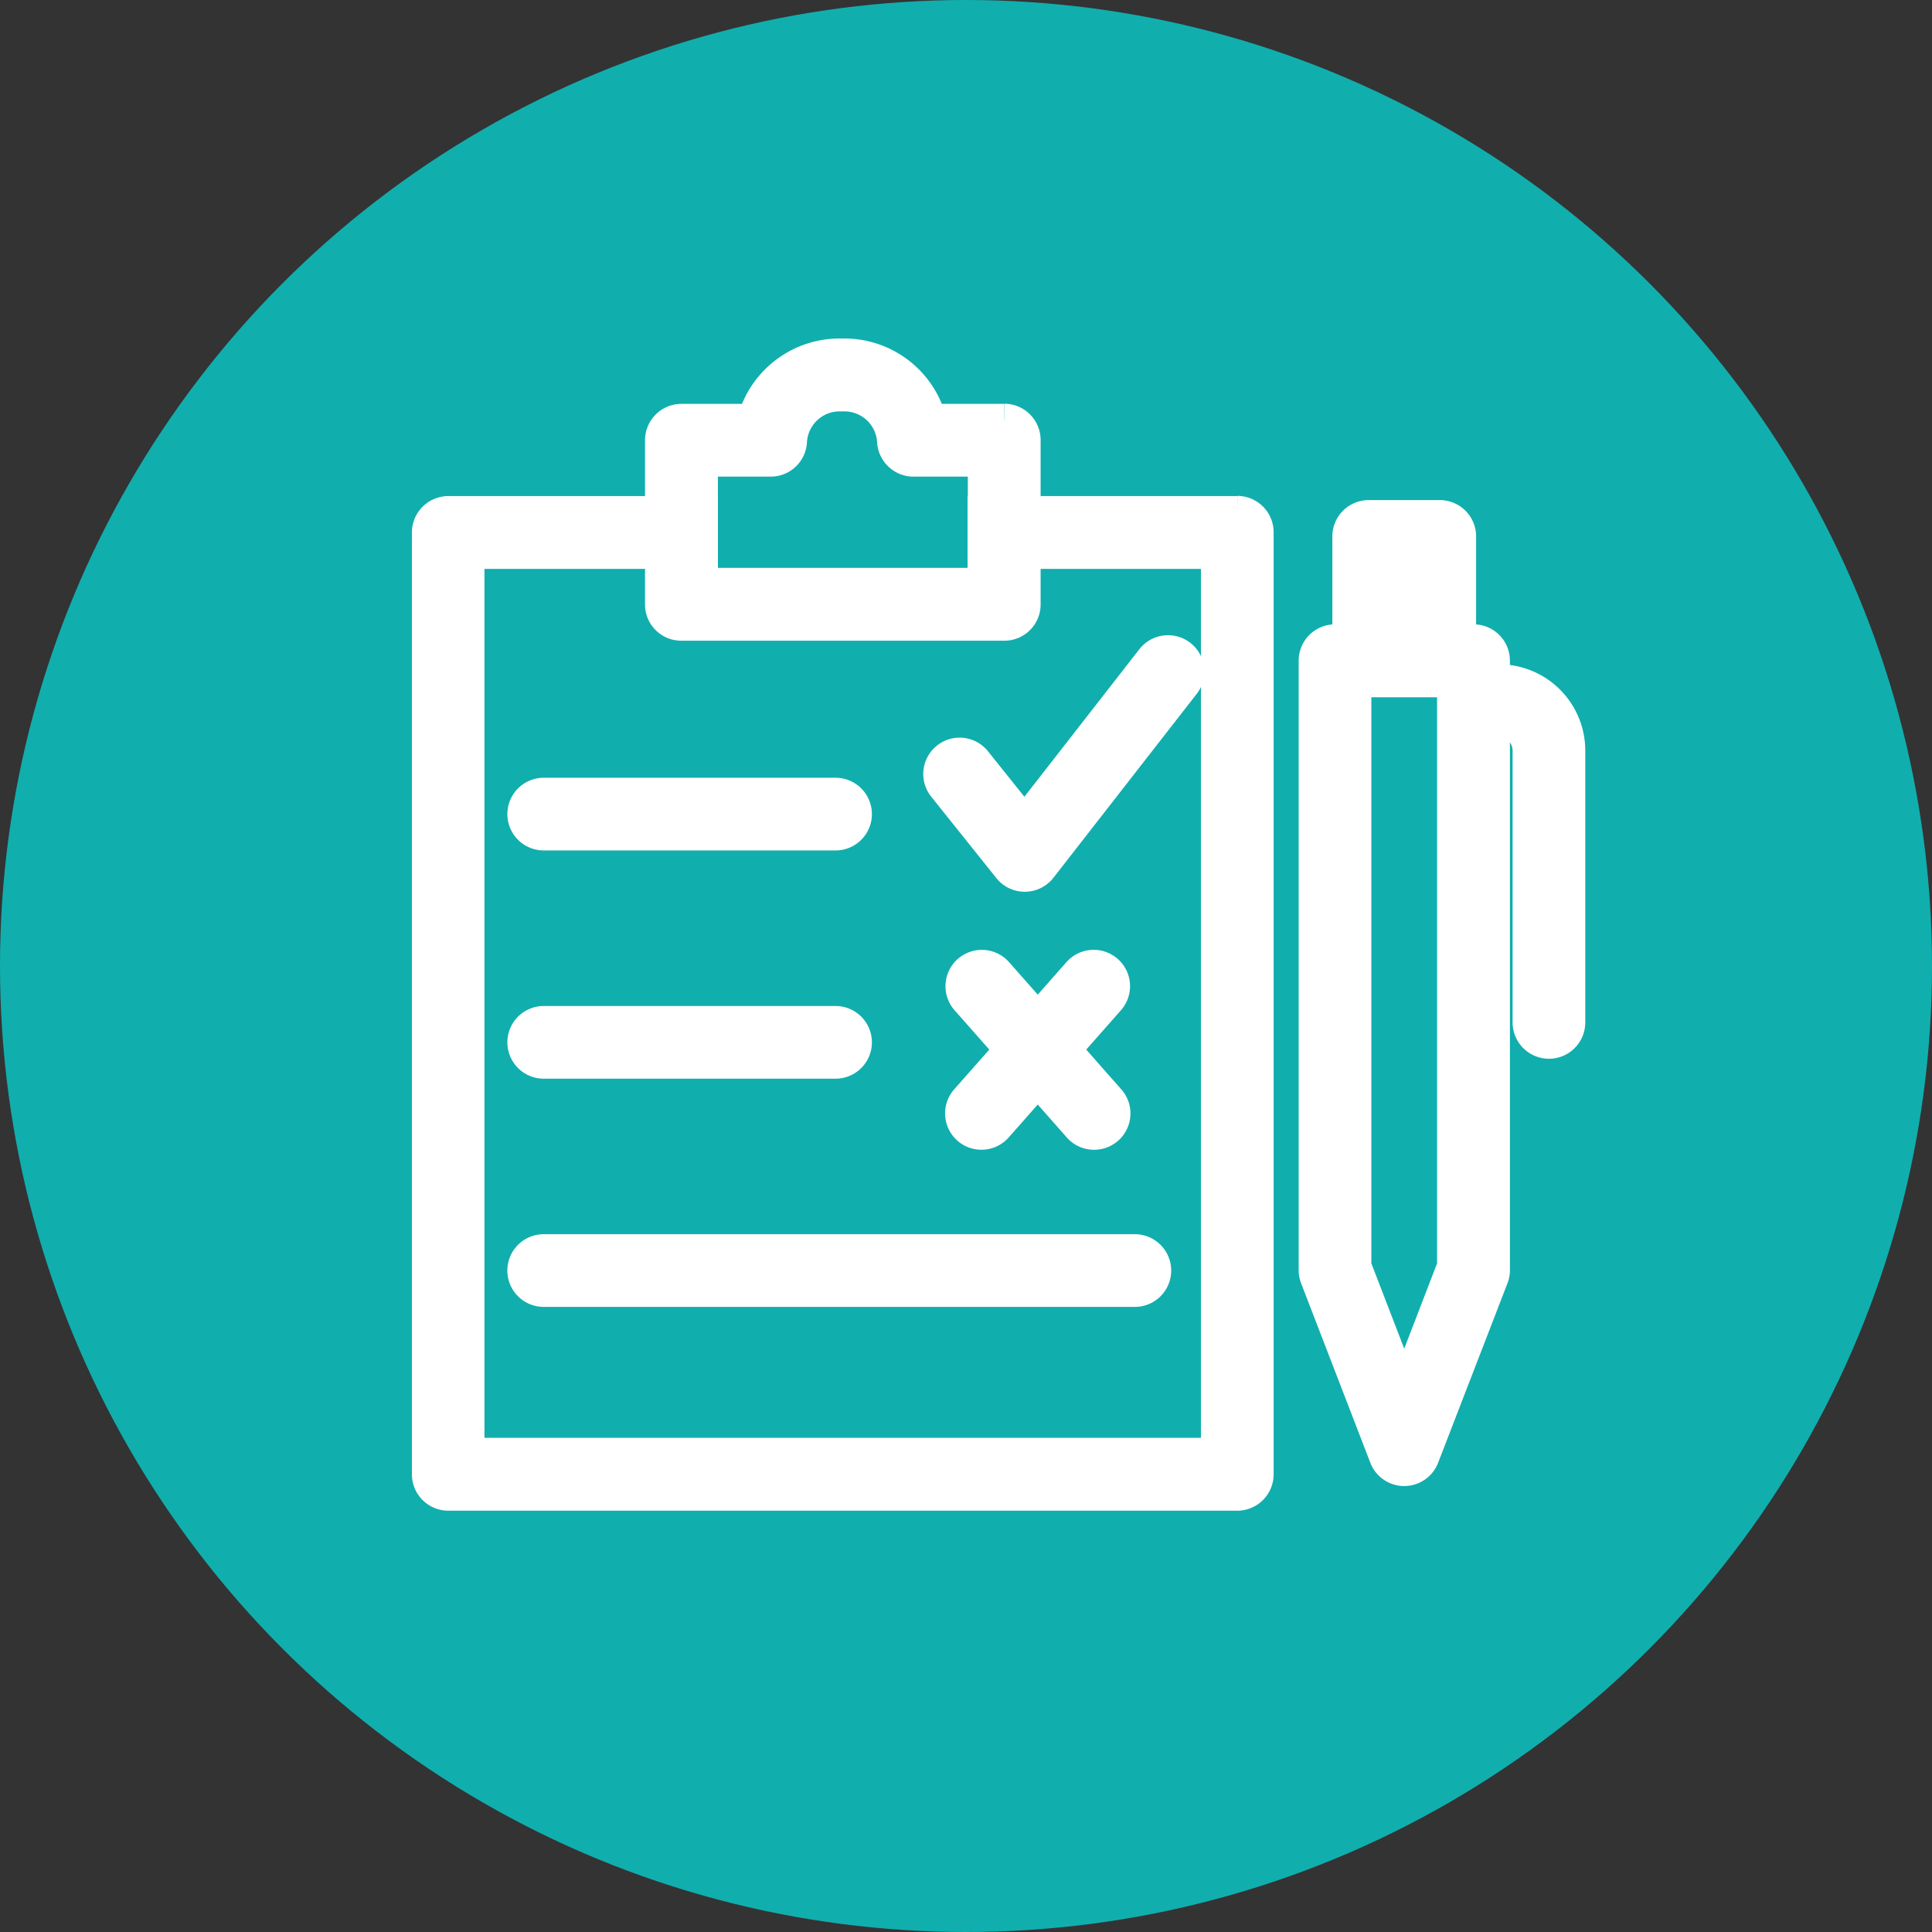
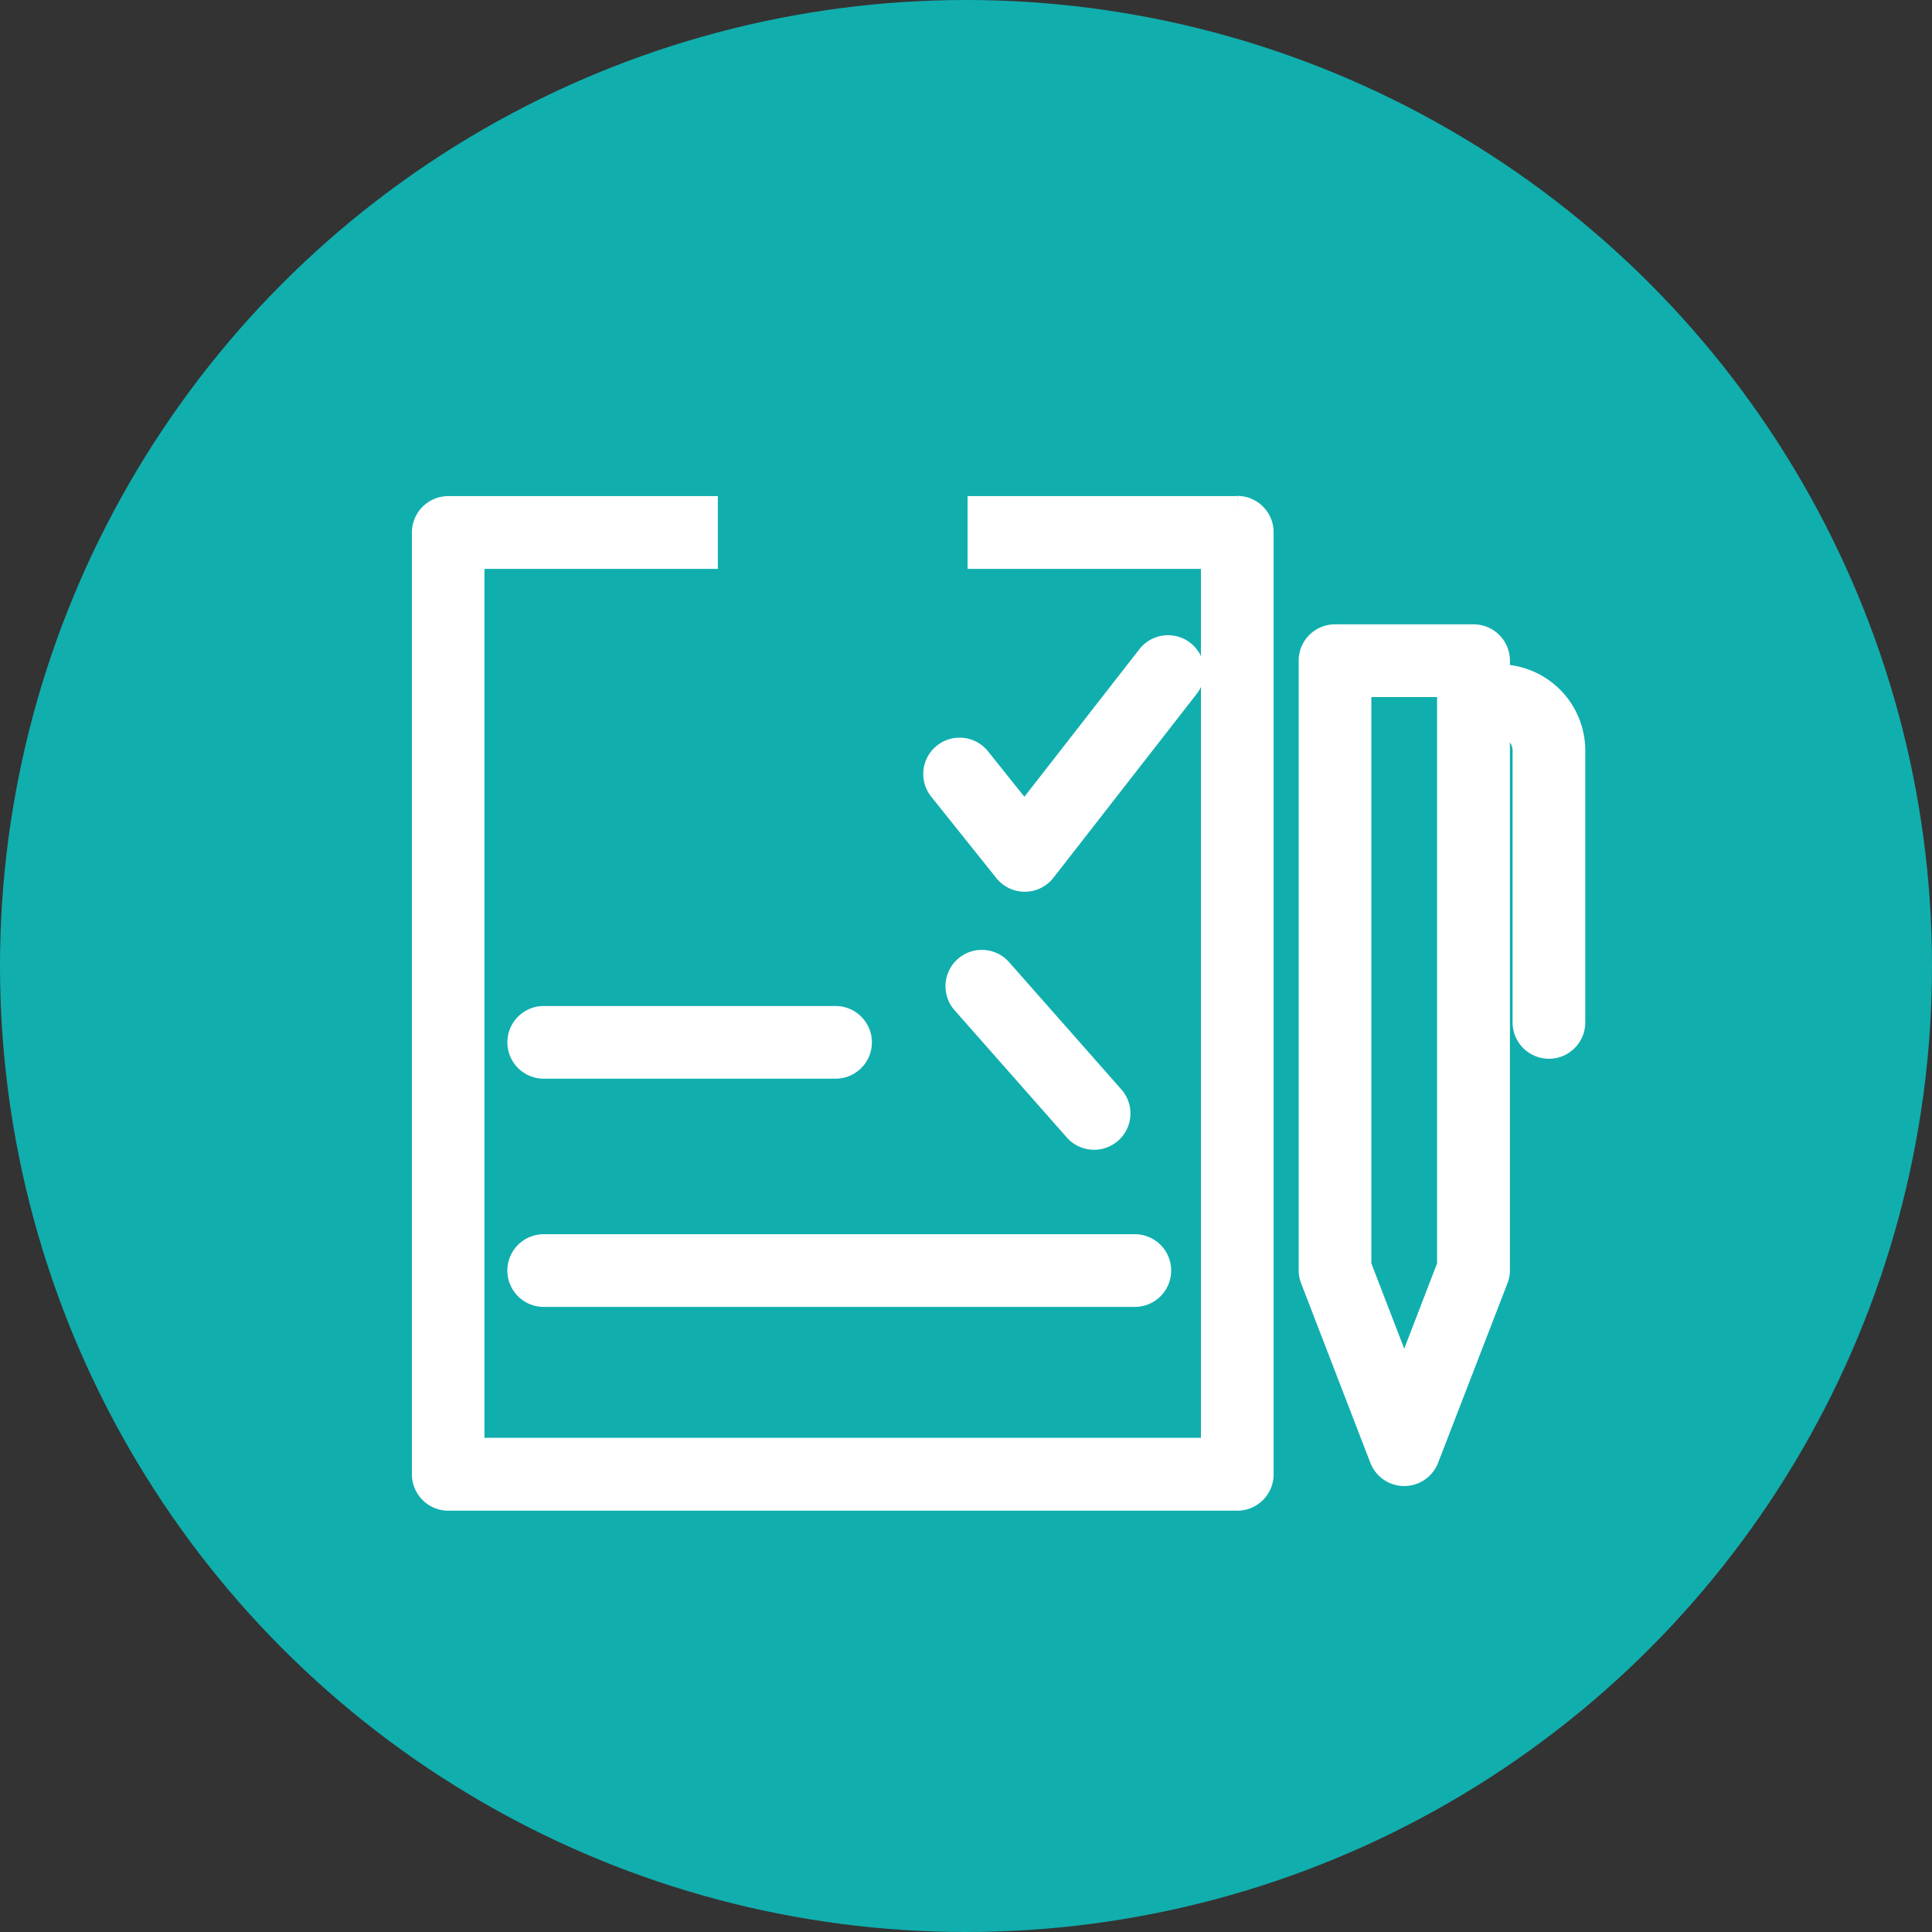
<svg xmlns="http://www.w3.org/2000/svg" width="58" height="58" viewBox="0 0 58 58">
  <rect x="0" y="0" width="58" height="58" fill="#333333" stroke="none" />
  <g id="グループ_1679" data-name="グループ 1679" transform="translate(-13)">
    <circle id="楕円形_288" data-name="楕円形 288" cx="29" cy="29" r="29" transform="translate(13)" fill="#11aeae" />
    <g id="グループ_1662" data-name="グループ 1662" transform="translate(25.866 10.662)">
      <path id="パス_987" data-name="パス 987" d="M24.281,6.506h-7.6V7.691h7.006V34.777H1.178V7.691H8.184V6.506H.589A.593.593,0,0,0,0,7.1V35.365a.593.593,0,0,0,.589.6H24.281a.592.592,0,0,0,.588-.6V7.1a.592.592,0,0,0-.588-.6" transform="translate(0 -1.775)" fill="#fff" stroke="#fff" stroke-width="1" />
-       <path id="パス_988" data-name="パス 988" d="M19.907,1.963H17.675A2.659,2.659,0,0,0,15.11,0h-.153a2.667,2.667,0,0,0-2.565,1.963H10.211a.592.592,0,0,0-.588.6v4.92a.586.586,0,0,0,.588.589h9.7a.586.586,0,0,0,.588-.589V2.558a.592.592,0,0,0-.588-.6m-.6,4.927h-8.5V3.147h2.086a.589.589,0,0,0,.588-.559,1.483,1.483,0,0,1,1.476-1.4h.153a1.483,1.483,0,0,1,1.476,1.4.594.594,0,0,0,.588.559h2.136Z" transform="translate(-2.625)" fill="#fff" stroke="#fff" stroke-width="1" />
-       <path id="パス_989" data-name="パス 989" d="M13.293,19.315H4.532a.591.591,0,0,1,0-1.182h8.761a.591.591,0,1,1,0,1.182" transform="translate(-1.075 -4.946)" fill="#fff" stroke="#fff" stroke-width="1" />
      <path id="パス_990" data-name="パス 990" d="M13.293,28.737H4.532a.591.591,0,0,1,0-1.182h8.761a.591.591,0,1,1,0,1.182" transform="translate(-1.075 -7.516)" fill="#fff" stroke="#fff" stroke-width="1" />
      <path id="パス_991" data-name="パス 991" d="M22.278,38.157H4.531a.591.591,0,1,1,0-1.182H22.278a.591.591,0,1,1,0,1.182" transform="translate(-1.075 -10.085)" fill="#fff" stroke="#fff" stroke-width="1" />
-       <path id="パス_992" data-name="パス 992" d="M22.6,30.238a.591.591,0,0,1-.443-.982l3.37-3.819a.591.591,0,1,1,.887.782l-3.37,3.819a.591.591,0,0,1-.444.2" transform="translate(-6.003 -6.884)" fill="#fff" stroke="#fff" stroke-width="1" />
      <path id="パス_993" data-name="パス 993" d="M25.987,30.239a.592.592,0,0,1-.444-.2L22.174,26.22a.591.591,0,0,1,.887-.782l3.369,3.819a.59.59,0,0,1-.443.982" transform="translate(-6.008 -6.884)" fill="#fff" stroke="#fff" stroke-width="1" />
      <path id="パス_994" data-name="パス 994" d="M39.274,36.669a.59.59,0,0,1-.551-.379L36.644,30.9a.588.588,0,0,1-.039-.212V12.392A.591.591,0,0,1,37.2,11.8h4.156a.591.591,0,0,1,.591.591V30.687a.588.588,0,0,1-.039.212L39.825,36.29a.591.591,0,0,1-.551.379m-1.487-6.092,1.487,3.858,1.486-3.858V12.984H37.787Zm3.565.11h0Z" transform="translate(-9.984 -3.219)" fill="#fff" stroke="#fff" stroke-width="1" />
-       <path id="パス_995" data-name="パス 995" d="M40.72,11.59H38.586A.591.591,0,0,1,37.995,11V7.262a.591.591,0,0,1,.591-.591H40.72a.591.591,0,0,1,.591.591V11a.591.591,0,0,1-.591.591m-1.543-1.182h.952V7.853h-.952Z" transform="translate(-10.363 -1.82)" fill="#fff" stroke="#fff" stroke-width="1" />
      <path id="パス_996" data-name="パス 996" d="M45.465,24.29a.591.591,0,0,1-.591-.591V15.538a.908.908,0,0,0-.907-.907.591.591,0,0,1,0-1.182,2.091,2.091,0,0,1,2.089,2.089V23.7a.591.591,0,0,1-.591.591" transform="translate(-11.831 -3.668)" fill="#fff" stroke="#fff" stroke-width="1" />
      <path id="パス_997" data-name="パス 997" d="M23.657,18.95a.589.589,0,0,1-.461-.222l-1.948-2.435a.591.591,0,1,1,.923-.738l1.481,1.85,3.841-4.929a.591.591,0,0,1,.932.727l-4.3,5.519a.592.592,0,0,1-.463.228Z" transform="translate(-5.76 -3.341)" fill="#fff" stroke="#fff" stroke-width="1" />
    </g>
  </g>
</svg>